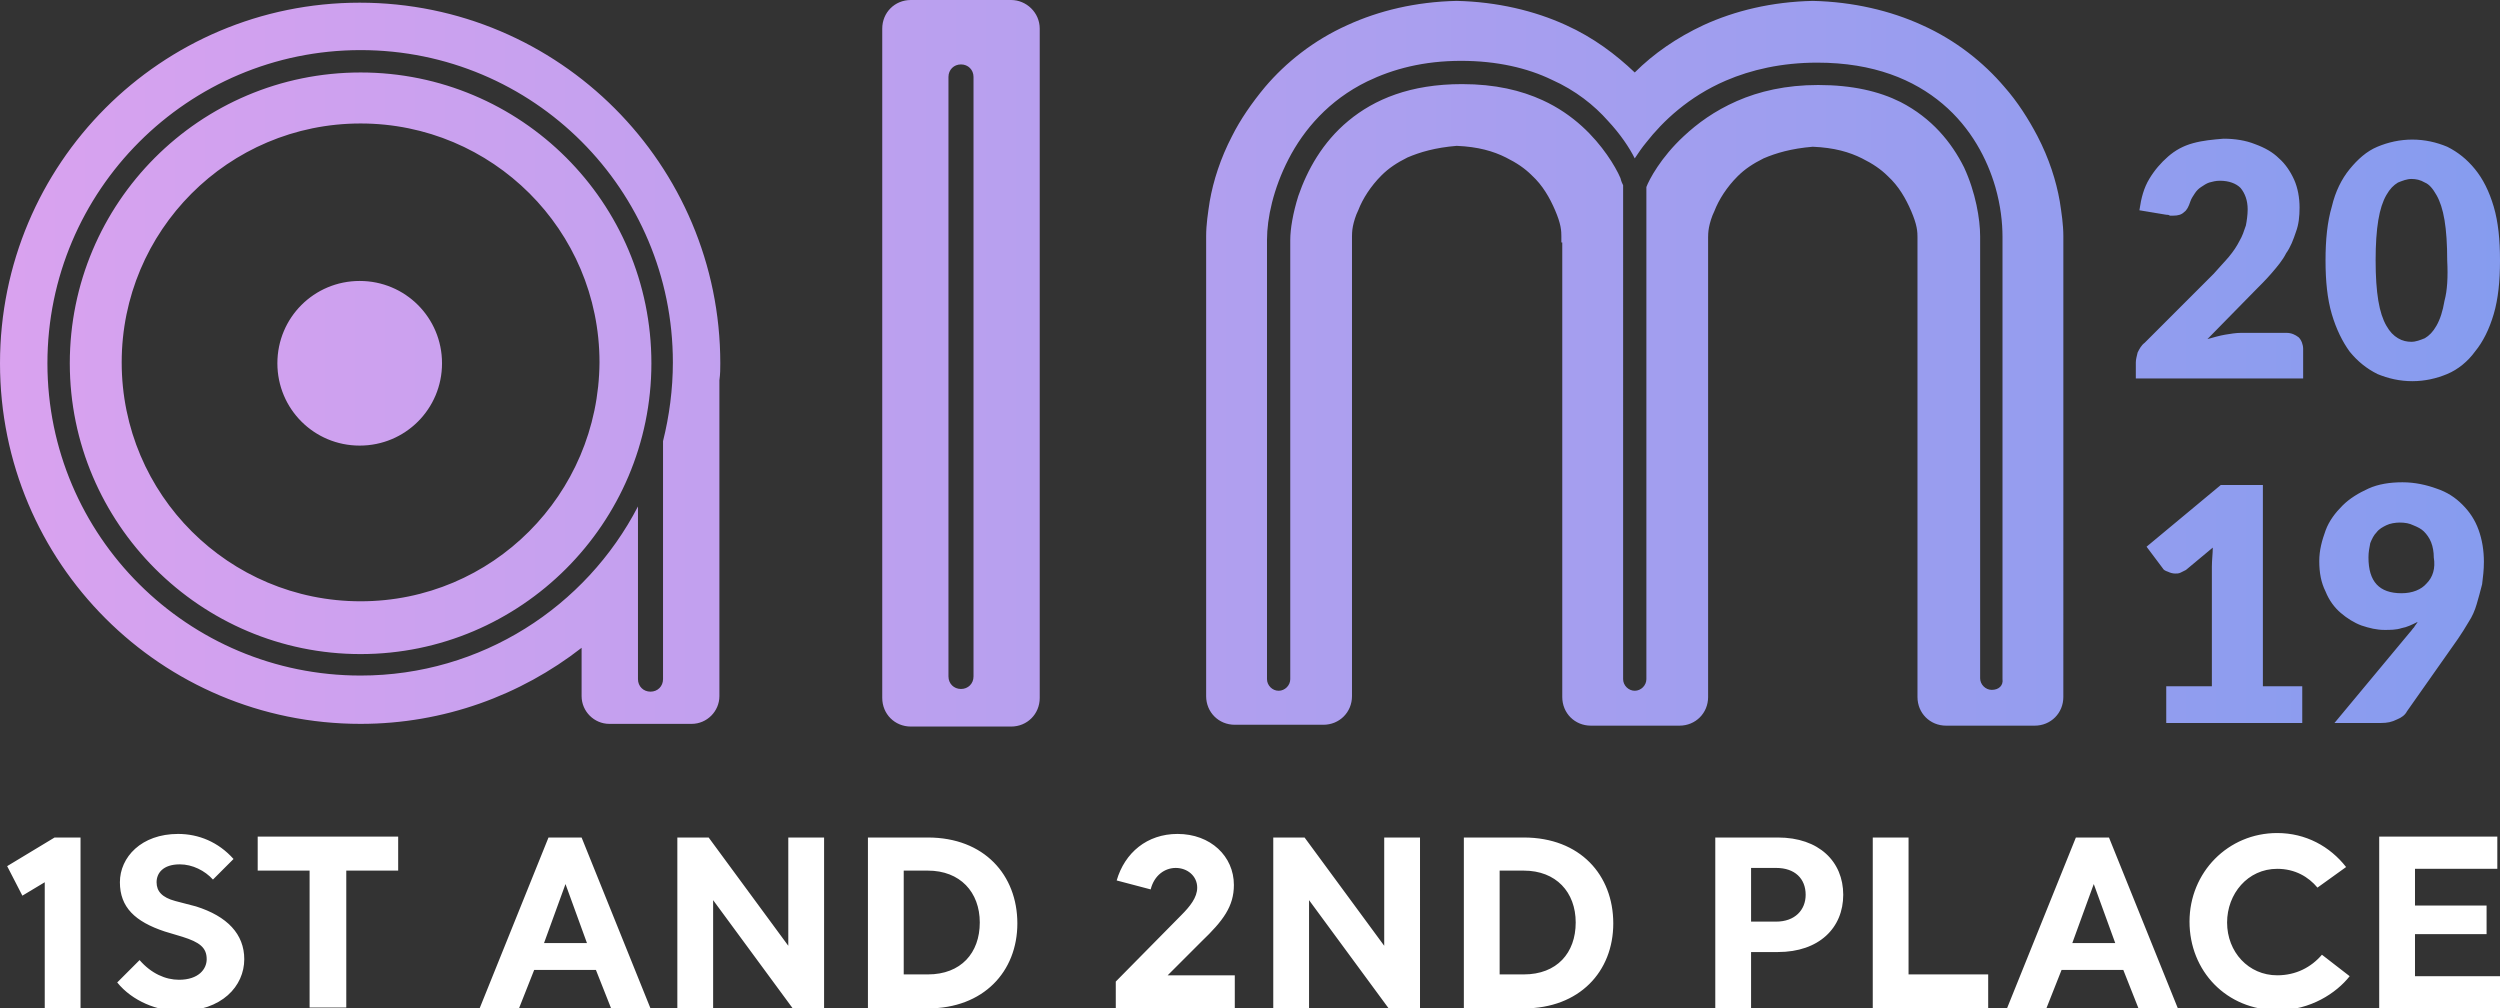
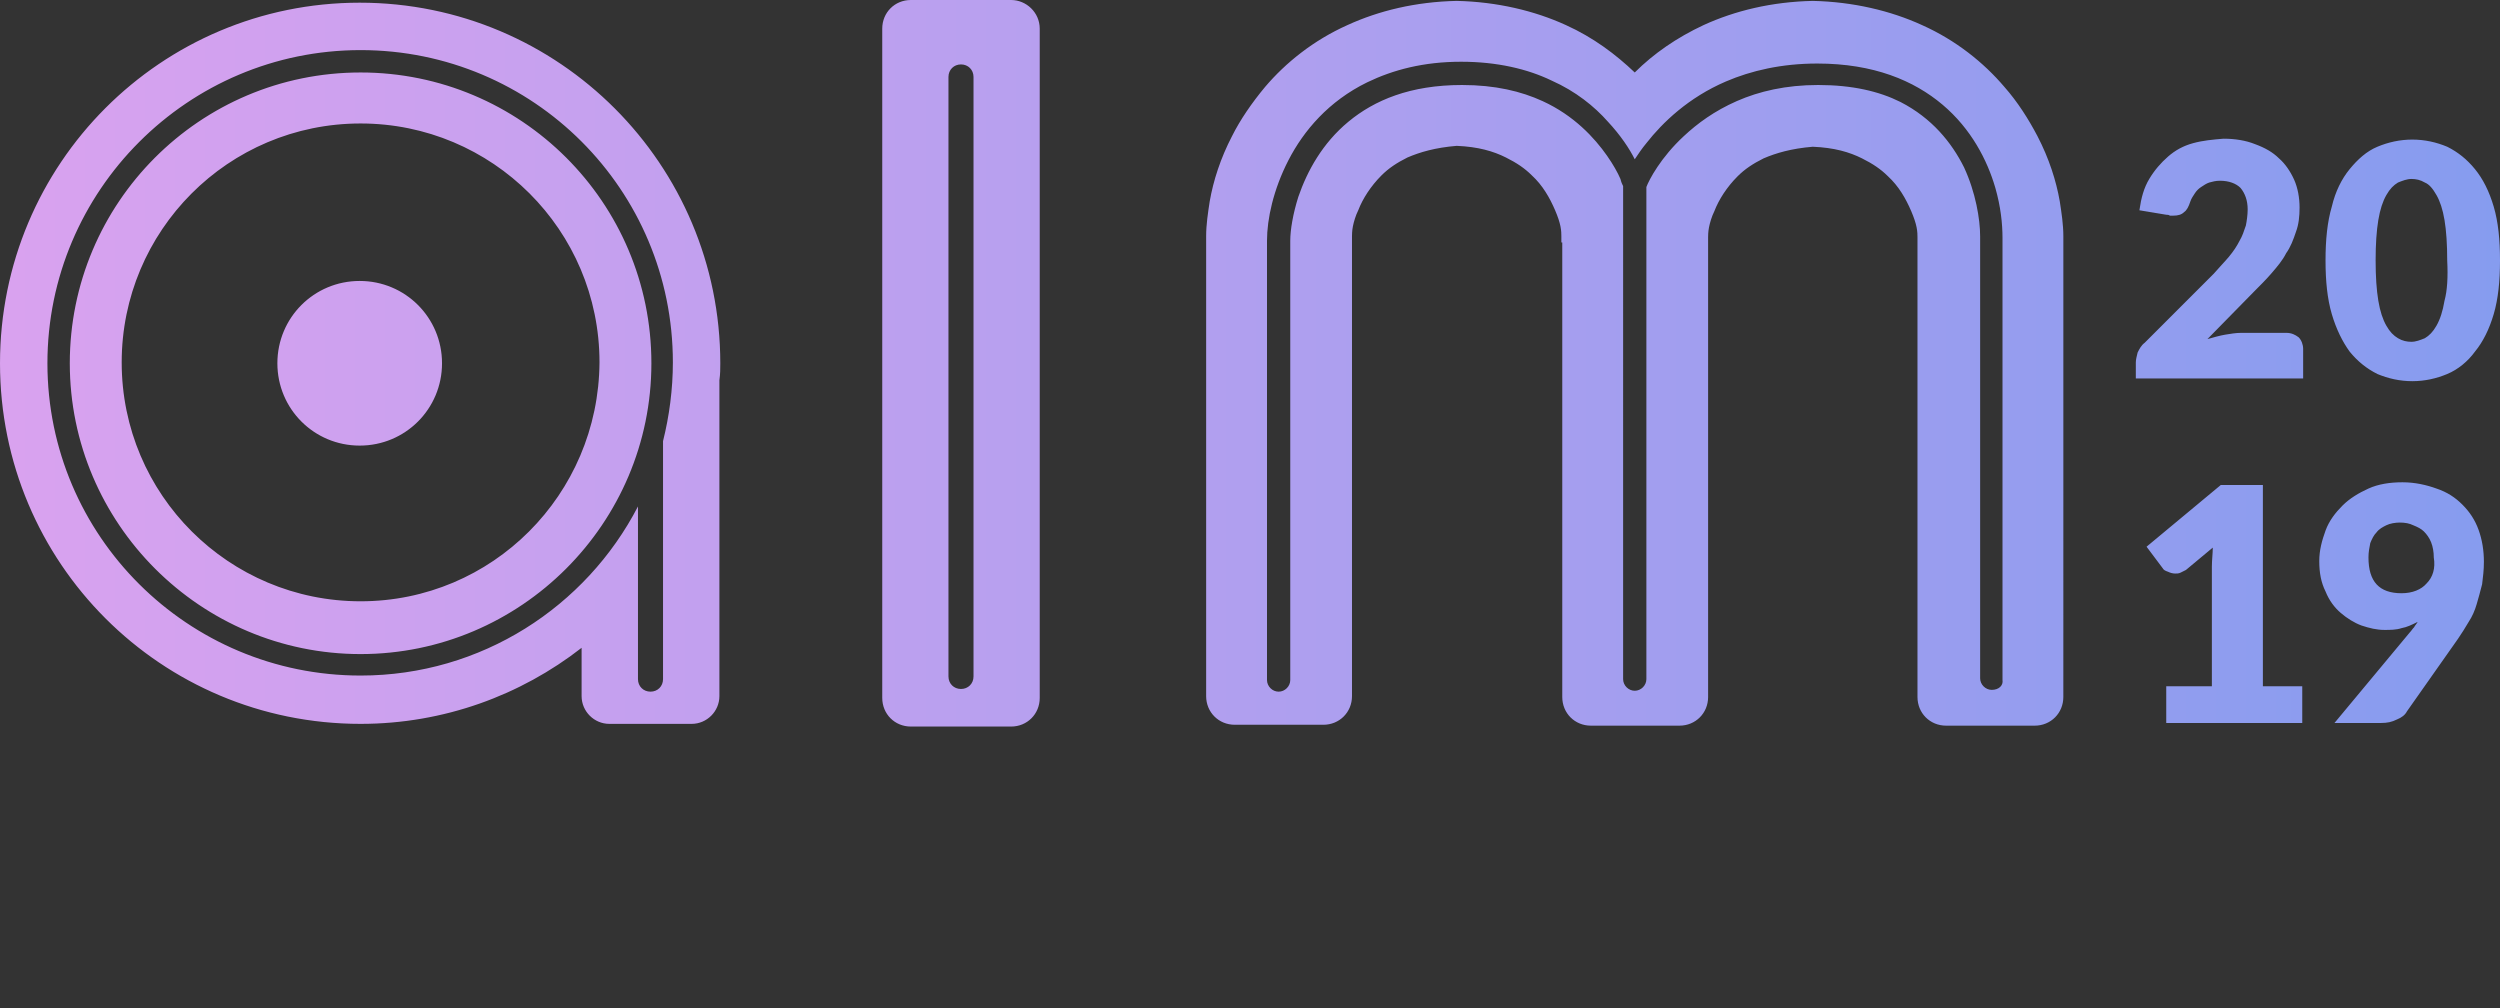
<svg xmlns="http://www.w3.org/2000/svg" version="1.1" id="Layer_1" x="0px" y="0px" viewBox="0 0 279.4 112.7" style="enable-background:new 0 0 279.4 112.7;" xml:space="preserve">
  <rect x="0" y="0" width="279.4" height="112.7" fill="#333333" stroke="none" />
  <style type="text/css">
	.st0{fill:url(#SVGID_1_);}
	.st1{fill:#FFFFFF;}
</style>
  <g>
    <linearGradient id="SVGID_1_" gradientUnits="userSpaceOnUse" x1="-815.853" y1="-479.786" x2="-814.853" y2="-479.786" gradientTransform="matrix(279.413 0 0 -279.413 227959.625 -134017.828)">
      <stop offset="0" style="stop-color:#DAA2EF" />
      <stop offset="1" style="stop-color:#869CEF" />
    </linearGradient>
-     <path class="st0" d="M80.5,40.6c0-22.2-18-40.3-40.3-40.3C18,0.3,0,18.3,0,40.6s18,40.3,40.3,40.3c9.3,0,17.9-3.2,24.7-8.5v5.4   c0,1.7,1.4,3.1,3.1,3.1h9.2c1.7,0,3.1-1.4,3.1-3.1v-35c0-0.1,0-0.2,0-0.3C80.5,41.8,80.5,41.2,80.5,40.6z M74.1,75.9   c0,0.8-0.6,1.4-1.4,1.4c-0.8,0-1.4-0.6-1.4-1.4v-9.7v-9.6c-5.8,11.2-17.5,18.9-31,18.9C21,75.5,5.3,59.9,5.3,40.6   C5.3,21.3,21,5.6,40.3,5.6c19.3,0,34.9,15.6,34.9,34.9c0,3-0.4,6-1.1,8.8V75.9z M40.3,8.1c-18,0-32.5,14.6-32.5,32.5   c0,17.9,14.6,32.5,32.5,32.5c17.9,0,32.5-14.6,32.5-32.5C72.8,22.6,58.2,8.1,40.3,8.1z M40.3,67.2c-14.7,0-26.7-11.9-26.7-26.7   c0-14.7,11.9-26.7,26.7-26.7c14.7,0,26.7,11.9,26.7,26.7C66.9,55.3,55,67.2,40.3,67.2z M49.4,40.6c0,5.1-4.1,9.2-9.2,9.2   c-5.1,0-9.2-4.1-9.2-9.2c0-5.1,4.1-9.2,9.2-9.2C45.3,31.4,49.4,35.5,49.4,40.6z M113,0h-11.2c-1.8,0-3.2,1.4-3.2,3.2v74.8   c0,1.8,1.4,3.2,3.2,3.2H113c1.8,0,3.2-1.4,3.2-3.2V3.2C116.2,1.4,114.7,0,113,0z M108.8,75.6c0,0.8-0.6,1.4-1.4,1.4   c-0.8,0-1.4-0.6-1.4-1.4v-67c0-0.8,0.6-1.4,1.4-1.4c0.8,0,1.4,0.6,1.4,1.4V75.6z M230.2,22.5c-0.4-2.3-1.2-4.8-2.5-7.3   c-1-1.9-2.2-3.8-3.7-5.5c-2.3-2.7-5.4-5.2-9.2-6.9c-3.5-1.6-7.7-2.6-12.2-2.7c-4.6,0.1-8.7,1.1-12.2,2.7c-3,1.4-5.6,3.2-7.7,5.3   c-2.1-2-4.6-3.9-7.7-5.3c-3.5-1.6-7.7-2.6-12.2-2.7c-4.6,0.1-8.7,1.1-12.2,2.7c-3.8,1.7-6.9,4.2-9.2,6.9c-1.5,1.8-2.8,3.7-3.7,5.5   c-1.3,2.5-2.1,5-2.5,7.3c-0.2,1.3-0.4,2.6-0.4,3.9c0,2.8,0,15.7,0,27.9v23.5c0,1.8,1.4,3.2,3.2,3.2h9.9c1.8,0,3.2-1.4,3.2-3.2   c0-11,0-46.6,0-51.4c0-0.1,0-0.6,0.1-1.1c0.1-0.5,0.3-1.2,0.6-1.8c0.5-1.3,1.4-2.7,2.6-3.9c0.8-0.8,1.7-1.4,2.9-2   c1.4-0.6,3.1-1.1,5.5-1.3c2.4,0.1,4.1,0.6,5.5,1.3c1.2,0.6,2.1,1.2,2.9,2c1.2,1.1,2,2.5,2.6,3.9c0.3,0.7,0.5,1.3,0.6,1.8   c0.1,0.5,0.1,0.9,0.1,1.1c0,0.2,0,0.4,0,0.7l0.1,0c0,3.8,0,15.8,0,27.3v23.5c0,1.8,1.4,3.2,3.2,3.2h9.9c1.8,0,3.2-1.4,3.2-3.2   c0-11,0-46.6,0-51.4c0-0.1,0-0.6,0.1-1.1c0.1-0.5,0.3-1.2,0.6-1.8c0.5-1.3,1.4-2.7,2.6-3.9c0.8-0.8,1.7-1.4,2.9-2   c1.4-0.6,3.1-1.1,5.5-1.3c2.4,0.1,4.1,0.6,5.5,1.3c1.2,0.6,2.1,1.2,2.9,2c1.2,1.1,2,2.5,2.6,3.9c0.3,0.7,0.5,1.3,0.6,1.8   c0.1,0.5,0.1,0.9,0.1,1.1c0,4.8,0,40.4,0,51.4c0,1.8,1.4,3.2,3.2,3.2h9.9c1.8,0,3.2-1.4,3.2-3.2V54.3c0-12.2,0-25.1,0-27.9   C230.6,25.1,230.4,23.8,230.2,22.5z M222.6,77.1c-0.7,0-1.3-0.6-1.3-1.3c0,0,0-43.8,0-49.4c0-1.9-0.5-4.9-1.8-7.7   c-1.4-2.8-3.6-5.5-7.1-7.3c-2.4-1.2-5.4-1.9-9.2-1.9c-3.6,0-6.6,0.7-9.1,1.8c-2.5,1.1-4.4,2.5-5.9,3.9c-2.6,2.4-3.9,4.9-4.2,5.7v55   c0,0.7-0.6,1.3-1.3,1.3c-0.7,0-1.3-0.6-1.3-1.3V20.8l0-0.1c-0.1-0.2-0.2-0.4-0.3-0.8c-0.3-0.7-0.8-1.6-1.5-2.6   c-1.4-2-3.7-4.5-7.2-6.1c-2.4-1.1-5.3-1.8-9-1.8c-5.8,0-9.8,1.7-12.7,4.1c-2.9,2.4-4.6,5.5-5.6,8.4c-0.6,1.9-0.9,3.7-0.9,4.9   c0,5.7,0,49.1,0,49.1c0,0.7-0.6,1.3-1.3,1.3c-0.7,0-1.3-0.6-1.3-1.3c0,0,0-43.4,0-49.1c0-2.4,0.7-5.7,2.4-9   c1.7-3.3,4.5-6.6,8.8-8.7c2.9-1.4,6.3-2.3,10.5-2.3c4,0,7.4,0.8,10.1,2.1c2.7,1.2,4.8,2.9,6.3,4.6c1.4,1.5,2.4,3,3,4.2   c0.4-0.6,0.8-1.2,1.3-1.8c1.8-2.3,4.7-5.1,8.9-6.9c2.8-1.2,6.2-2,10.2-2c6.3,0,10.8,1.9,14,4.6c3.2,2.7,5,6.2,5.9,9.3   c0.6,2.1,0.8,4,0.8,5.6c0,5.7,0,49.4,0,49.4C223.9,76.6,223.4,77.1,222.6,77.1z M273.2,33.6c-0.2,1.2-0.5,2.1-0.9,2.8   c-0.4,0.7-0.8,1.1-1.3,1.4c-0.5,0.2-1,0.4-1.5,0.4c-0.5,0-1-0.1-1.5-0.4s-0.9-0.7-1.3-1.4c-0.4-0.7-0.7-1.6-0.9-2.8   c-0.2-1.2-0.3-2.7-0.3-4.5c0-1.8,0.1-3.3,0.3-4.5s0.5-2.1,0.9-2.8s0.8-1.1,1.3-1.4c0.5-0.2,1-0.4,1.5-0.4c0.5,0,1,0.1,1.5,0.4   c0.5,0.2,0.9,0.7,1.3,1.4s0.7,1.6,0.9,2.8c0.2,1.2,0.3,2.7,0.3,4.5C273.6,31,273.5,32.5,273.2,33.6z M278.7,23.1   c-0.5-1.7-1.2-3.1-2.1-4.2c-0.9-1.1-1.9-1.9-3.1-2.5c-1.2-0.5-2.5-0.8-3.9-0.8c-1.4,0-2.7,0.3-3.9,0.8c-1.2,0.5-2.2,1.4-3.1,2.5   c-0.9,1.1-1.6,2.5-2,4.2c-0.5,1.7-0.7,3.7-0.7,6c0,2.3,0.2,4.3,0.7,6c0.5,1.7,1.2,3.1,2,4.2c0.9,1.1,1.9,1.9,3.1,2.5   c1.2,0.5,2.5,0.8,3.9,0.8c1.4,0,2.7-0.3,3.9-0.8c1.2-0.5,2.3-1.4,3.1-2.5c0.9-1.1,1.6-2.5,2.1-4.2s0.7-3.7,0.7-6   C279.4,26.8,279.2,24.8,278.7,23.1z M245.1,16c-1.1,0.3-2,0.8-2.8,1.5c-0.8,0.7-1.5,1.5-2.1,2.5s-0.9,2.1-1.1,3.5l3,0.5   c0.1,0,0.3,0,0.4,0.1c0.1,0,0.3,0,0.4,0c0.5,0,0.9-0.1,1.2-0.4c0.3-0.2,0.5-0.6,0.7-1.2c0.1-0.3,0.3-0.6,0.5-0.9   c0.2-0.3,0.4-0.5,0.7-0.7c0.3-0.2,0.6-0.4,0.9-0.5c0.4-0.1,0.7-0.2,1.2-0.2c1,0,1.8,0.3,2.3,0.8c0.5,0.6,0.8,1.4,0.8,2.4   c0,0.6-0.1,1.3-0.2,1.8c-0.2,0.6-0.4,1.2-0.7,1.7c-0.3,0.6-0.7,1.2-1.2,1.8c-0.5,0.6-1.1,1.2-1.7,1.9l-7.7,7.7   c-0.4,0.3-0.6,0.7-0.8,1.1c-0.1,0.4-0.2,0.8-0.2,1.1v1.8h18.7v-3.3c0-0.5-0.2-1-0.5-1.3c-0.4-0.3-0.8-0.5-1.4-0.5h-5   c-0.6,0-1.2,0.1-1.8,0.2c-0.6,0.1-1.3,0.3-2,0.5l5.2-5.3c0.7-0.7,1.4-1.4,2-2.1c0.6-0.7,1.2-1.4,1.6-2.2c0.5-0.7,0.8-1.5,1.1-2.4   c0.3-0.8,0.4-1.7,0.4-2.7c0-1.1-0.2-2.2-0.6-3.1c-0.4-0.9-1-1.8-1.7-2.4c-0.7-0.7-1.6-1.2-2.7-1.6c-1-0.4-2.2-0.6-3.5-0.6   C247.3,15.6,246.2,15.7,245.1,16z M271.2,65.2c-0.6,0.7-1.6,1.1-2.8,1.1c-2.5,0-3.7-1.3-3.7-4c0-0.6,0.1-1.1,0.2-1.6   c0.2-0.5,0.4-0.9,0.7-1.2c0.3-0.4,0.7-0.6,1.1-0.8c0.4-0.2,1-0.3,1.5-0.3c0.6,0,1.1,0.1,1.5,0.3c0.5,0.2,0.9,0.4,1.2,0.7   c0.3,0.3,0.6,0.7,0.8,1.2s0.3,1.1,0.3,1.7C272.2,63.5,271.9,64.5,271.2,65.2z M268.4,70.2c0.6-0.1,1.2-0.4,1.8-0.7   c-0.1,0.2-0.3,0.4-0.4,0.6c-0.2,0.2-0.3,0.4-0.5,0.6l-8.4,10.1h5.2c0.7,0,1.2-0.1,1.8-0.4c0.5-0.2,0.9-0.5,1.1-0.9l5.7-8.1   c0.4-0.6,0.8-1.2,1.2-1.9c0.4-0.6,0.7-1.3,0.9-2s0.4-1.4,0.6-2.2c0.1-0.8,0.2-1.6,0.2-2.5c0-1.3-0.2-2.5-0.6-3.6s-1-2-1.8-2.8   c-0.8-0.8-1.7-1.4-2.9-1.8c-1.1-0.4-2.4-0.7-3.8-0.7c-1.4,0-2.7,0.2-3.8,0.7c-1.1,0.5-2.1,1.1-2.9,1.9c-0.8,0.8-1.5,1.7-1.9,2.8   c-0.4,1.1-0.7,2.2-0.7,3.4c0,1.3,0.2,2.4,0.7,3.4c0.4,1,1,1.8,1.7,2.4c0.7,0.6,1.5,1.1,2.3,1.4c0.9,0.3,1.7,0.5,2.6,0.5   C267.1,70.4,267.8,70.4,268.4,70.2z M242.2,80.8h15.1v-4.1h-4.4V54.2h-4.7l-8.3,6.9l1.8,2.4c0.1,0.2,0.3,0.3,0.6,0.4   c0.2,0.1,0.5,0.2,0.8,0.2c0.2,0,0.4,0,0.6-0.1c0.2-0.1,0.4-0.2,0.6-0.3l3-2.5c0,0.7-0.1,1.4-0.1,2.1v13.4h-5.1V80.8z" />
-     <path class="st1" d="M265.8,112.7h13.6v-3.6h-9.5v-4.7h8v-3.2h-8v-4.1h9.2v-3.6h-13.2V112.7z M248.9,103.1c0-3.2,2.3-6,5.6-6   c2,0,3.5,0.9,4.5,2.1l3.2-2.3c-1.8-2.3-4.5-3.8-7.7-3.8c-5.5,0-9.8,4.4-9.8,9.9c0,5.5,4.1,9.9,9.9,9.9c3.6,0,6.5-1.9,8-3.8   l-3.1-2.4c-1.2,1.4-2.9,2.3-5,2.3C251.3,109,248.9,106.4,248.9,103.1z M234,98.8l2.4,6.6h-4.8L234,98.8z M239,112.7h4.4l-7.7-19.1   h-3.7l-7.7,19.1h4.4l1.7-4.3h6.9L239,112.7z M209.3,112.7h12.9v-3.8h-8.9V93.6h-4V112.7z M198.5,97c2.1,0,3.3,1.2,3.3,3   c0,1.7-1.2,3-3.3,3h-2.8V97H198.5z M206,100c0-3.7-2.7-6.4-7.3-6.4h-7v19.1h4v-6.3h3C203.3,106.4,206,103.7,206,100z M176.1,103.1   c0,3.4-2.1,5.8-5.8,5.8h-2.7V97.3h2.7C173.9,97.3,176.1,99.7,176.1,103.1z M163.6,112.7h6.7c6.2,0,10-4.1,10-9.5s-3.7-9.6-10-9.6   h-6.7V112.7z M158.8,93.6h-4.1v12.1l-8.9-12.1h-3.5v19.1h4v-12.1l8.9,12.1h3.5V93.6z M124.8,112.7H138V109h-7.5l3.8-3.8   c2.4-2.3,3.6-3.9,3.6-6.3c0-3.2-2.6-5.7-6.3-5.7c-3.4,0-5.9,2.1-6.8,5.2l3.8,1c0.4-1.6,1.6-2.4,2.8-2.4c1.3,0,2.4,0.9,2.4,2.2   c0,1.1-0.8,2.1-1.8,3.1l-7.3,7.4V112.7z M109.5,103.1c0,3.4-2.1,5.8-5.8,5.8H101V97.3h2.7C107.3,97.3,109.5,99.7,109.5,103.1z    M97,112.7h6.7c6.2,0,10-4.1,10-9.5s-3.7-9.6-10-9.6H97V112.7z M92.2,93.6h-4.1v12.1l-8.9-12.1h-3.5v19.1h4v-12.1l8.9,12.1h3.5   V93.6z M63.2,98.8l2.4,6.6h-4.8L63.2,98.8z M68.3,112.7h4.4L65,93.6h-3.7l-7.7,19.1H58l1.7-4.3h6.9L68.3,112.7z M28.8,97.3h5.8   v15.3h4.1V97.3h5.8v-3.8H28.8V97.3z M26.1,96c-1.7-1.9-3.9-2.8-6.2-2.8c-4.1,0-6.5,2.6-6.5,5.4s1.7,4.4,5,5.5l2,0.6   c1.9,0.6,2.7,1.2,2.7,2.5c0,1.1-0.9,2.3-3.1,2.3c-1.5,0-3.1-0.7-4.4-2.2l-2.5,2.5c1.7,2.1,4.5,3.2,7,3.2c4.7,0,7.2-2.8,7.2-5.8   c0-2.8-1.9-4.8-5.4-5.9l-2.3-0.6c-1.5-0.4-2.1-1.1-2.1-2.1s0.7-2,2.6-2c1.4,0,2.8,0.7,3.7,1.7L26.1,96z M9,112.7V93.6H6.1l-5.3,3.2   l1.7,3.3l2.5-1.5v14.1H9z" />
+     <path class="st0" d="M80.5,40.6c0-22.2-18-40.3-40.3-40.3C18,0.3,0,18.3,0,40.6s18,40.3,40.3,40.3c9.3,0,17.9-3.2,24.7-8.5v5.4   c0,1.7,1.4,3.1,3.1,3.1h9.2c1.7,0,3.1-1.4,3.1-3.1v-35c0-0.1,0-0.2,0-0.3C80.5,41.8,80.5,41.2,80.5,40.6z M74.1,75.9   c0,0.8-0.6,1.4-1.4,1.4c-0.8,0-1.4-0.6-1.4-1.4v-9.7v-9.6c-5.8,11.2-17.5,18.9-31,18.9C21,75.5,5.3,59.9,5.3,40.6   C5.3,21.3,21,5.6,40.3,5.6c19.3,0,34.9,15.6,34.9,34.9c0,3-0.4,6-1.1,8.8V75.9z M40.3,8.1c-18,0-32.5,14.6-32.5,32.5   c0,17.9,14.6,32.5,32.5,32.5c17.9,0,32.5-14.6,32.5-32.5C72.8,22.6,58.2,8.1,40.3,8.1z M40.3,67.2c-14.7,0-26.7-11.9-26.7-26.7   c0-14.7,11.9-26.7,26.7-26.7c14.7,0,26.7,11.9,26.7,26.7C66.9,55.3,55,67.2,40.3,67.2z M49.4,40.6c0,5.1-4.1,9.2-9.2,9.2   c-5.1,0-9.2-4.1-9.2-9.2c0-5.1,4.1-9.2,9.2-9.2C45.3,31.4,49.4,35.5,49.4,40.6z M113,0h-11.2c-1.8,0-3.2,1.4-3.2,3.2v74.8   c0,1.8,1.4,3.2,3.2,3.2H113c1.8,0,3.2-1.4,3.2-3.2V3.2C116.2,1.4,114.7,0,113,0z M108.8,75.6c0,0.8-0.6,1.4-1.4,1.4   c-0.8,0-1.4-0.6-1.4-1.4v-67c0-0.8,0.6-1.4,1.4-1.4c0.8,0,1.4,0.6,1.4,1.4V75.6z M230.2,22.5c-0.4-2.3-1.2-4.8-2.5-7.3   c-1-1.9-2.2-3.8-3.7-5.5c-2.3-2.7-5.4-5.2-9.2-6.9c-3.5-1.6-7.7-2.6-12.2-2.7c-4.6,0.1-8.7,1.1-12.2,2.7c-3,1.4-5.6,3.2-7.7,5.3   c-2.1-2-4.6-3.9-7.7-5.3c-3.5-1.6-7.7-2.6-12.2-2.7c-4.6,0.1-8.7,1.1-12.2,2.7c-3.8,1.7-6.9,4.2-9.2,6.9c-1.5,1.8-2.8,3.7-3.7,5.5   c-1.3,2.5-2.1,5-2.5,7.3c-0.2,1.3-0.4,2.6-0.4,3.9c0,2.8,0,15.7,0,27.9v23.5c0,1.8,1.4,3.2,3.2,3.2h9.9c1.8,0,3.2-1.4,3.2-3.2   c0-11,0-46.6,0-51.4c0-0.1,0-0.6,0.1-1.1c0.1-0.5,0.3-1.2,0.6-1.8c0.5-1.3,1.4-2.7,2.6-3.9c0.8-0.8,1.7-1.4,2.9-2   c1.4-0.6,3.1-1.1,5.5-1.3c2.4,0.1,4.1,0.6,5.5,1.3c1.2,0.6,2.1,1.2,2.9,2c1.2,1.1,2,2.5,2.6,3.9c0.3,0.7,0.5,1.3,0.6,1.8   c0.1,0.5,0.1,0.9,0.1,1.1c0,0.2,0,0.4,0,0.7l0.1,0c0,3.8,0,15.8,0,27.3v23.5c0,1.8,1.4,3.2,3.2,3.2h9.9c1.8,0,3.2-1.4,3.2-3.2   c0-11,0-46.6,0-51.4c0-0.1,0-0.6,0.1-1.1c0.1-0.5,0.3-1.2,0.6-1.8c0.5-1.3,1.4-2.7,2.6-3.9c0.8-0.8,1.7-1.4,2.9-2   c1.4-0.6,3.1-1.1,5.5-1.3c2.4,0.1,4.1,0.6,5.5,1.3c1.2,0.6,2.1,1.2,2.9,2c1.2,1.1,2,2.5,2.6,3.9c0.3,0.7,0.5,1.3,0.6,1.8   c0.1,0.5,0.1,0.9,0.1,1.1c0,4.8,0,40.4,0,51.4c0,1.8,1.4,3.2,3.2,3.2h9.9c1.8,0,3.2-1.4,3.2-3.2V54.3c0-12.2,0-25.1,0-27.9   C230.6,25.1,230.4,23.8,230.2,22.5z M222.6,77.1c-0.7,0-1.3-0.6-1.3-1.3c0,0,0-43.8,0-49.4c0-1.9-0.5-4.9-1.8-7.7   c-1.4-2.8-3.6-5.5-7.1-7.3c-2.4-1.2-5.4-1.9-9.2-1.9c-3.6,0-6.6,0.7-9.1,1.8c-2.5,1.1-4.4,2.5-5.9,3.9c-2.6,2.4-3.9,4.9-4.2,5.7v55   c0,0.7-0.6,1.3-1.3,1.3c-0.7,0-1.3-0.6-1.3-1.3V20.8c-0.1-0.2-0.2-0.4-0.3-0.8c-0.3-0.7-0.8-1.6-1.5-2.6   c-1.4-2-3.7-4.5-7.2-6.1c-2.4-1.1-5.3-1.8-9-1.8c-5.8,0-9.8,1.7-12.7,4.1c-2.9,2.4-4.6,5.5-5.6,8.4c-0.6,1.9-0.9,3.7-0.9,4.9   c0,5.7,0,49.1,0,49.1c0,0.7-0.6,1.3-1.3,1.3c-0.7,0-1.3-0.6-1.3-1.3c0,0,0-43.4,0-49.1c0-2.4,0.7-5.7,2.4-9   c1.7-3.3,4.5-6.6,8.8-8.7c2.9-1.4,6.3-2.3,10.5-2.3c4,0,7.4,0.8,10.1,2.1c2.7,1.2,4.8,2.9,6.3,4.6c1.4,1.5,2.4,3,3,4.2   c0.4-0.6,0.8-1.2,1.3-1.8c1.8-2.3,4.7-5.1,8.9-6.9c2.8-1.2,6.2-2,10.2-2c6.3,0,10.8,1.9,14,4.6c3.2,2.7,5,6.2,5.9,9.3   c0.6,2.1,0.8,4,0.8,5.6c0,5.7,0,49.4,0,49.4C223.9,76.6,223.4,77.1,222.6,77.1z M273.2,33.6c-0.2,1.2-0.5,2.1-0.9,2.8   c-0.4,0.7-0.8,1.1-1.3,1.4c-0.5,0.2-1,0.4-1.5,0.4c-0.5,0-1-0.1-1.5-0.4s-0.9-0.7-1.3-1.4c-0.4-0.7-0.7-1.6-0.9-2.8   c-0.2-1.2-0.3-2.7-0.3-4.5c0-1.8,0.1-3.3,0.3-4.5s0.5-2.1,0.9-2.8s0.8-1.1,1.3-1.4c0.5-0.2,1-0.4,1.5-0.4c0.5,0,1,0.1,1.5,0.4   c0.5,0.2,0.9,0.7,1.3,1.4s0.7,1.6,0.9,2.8c0.2,1.2,0.3,2.7,0.3,4.5C273.6,31,273.5,32.5,273.2,33.6z M278.7,23.1   c-0.5-1.7-1.2-3.1-2.1-4.2c-0.9-1.1-1.9-1.9-3.1-2.5c-1.2-0.5-2.5-0.8-3.9-0.8c-1.4,0-2.7,0.3-3.9,0.8c-1.2,0.5-2.2,1.4-3.1,2.5   c-0.9,1.1-1.6,2.5-2,4.2c-0.5,1.7-0.7,3.7-0.7,6c0,2.3,0.2,4.3,0.7,6c0.5,1.7,1.2,3.1,2,4.2c0.9,1.1,1.9,1.9,3.1,2.5   c1.2,0.5,2.5,0.8,3.9,0.8c1.4,0,2.7-0.3,3.9-0.8c1.2-0.5,2.3-1.4,3.1-2.5c0.9-1.1,1.6-2.5,2.1-4.2s0.7-3.7,0.7-6   C279.4,26.8,279.2,24.8,278.7,23.1z M245.1,16c-1.1,0.3-2,0.8-2.8,1.5c-0.8,0.7-1.5,1.5-2.1,2.5s-0.9,2.1-1.1,3.5l3,0.5   c0.1,0,0.3,0,0.4,0.1c0.1,0,0.3,0,0.4,0c0.5,0,0.9-0.1,1.2-0.4c0.3-0.2,0.5-0.6,0.7-1.2c0.1-0.3,0.3-0.6,0.5-0.9   c0.2-0.3,0.4-0.5,0.7-0.7c0.3-0.2,0.6-0.4,0.9-0.5c0.4-0.1,0.7-0.2,1.2-0.2c1,0,1.8,0.3,2.3,0.8c0.5,0.6,0.8,1.4,0.8,2.4   c0,0.6-0.1,1.3-0.2,1.8c-0.2,0.6-0.4,1.2-0.7,1.7c-0.3,0.6-0.7,1.2-1.2,1.8c-0.5,0.6-1.1,1.2-1.7,1.9l-7.7,7.7   c-0.4,0.3-0.6,0.7-0.8,1.1c-0.1,0.4-0.2,0.8-0.2,1.1v1.8h18.7v-3.3c0-0.5-0.2-1-0.5-1.3c-0.4-0.3-0.8-0.5-1.4-0.5h-5   c-0.6,0-1.2,0.1-1.8,0.2c-0.6,0.1-1.3,0.3-2,0.5l5.2-5.3c0.7-0.7,1.4-1.4,2-2.1c0.6-0.7,1.2-1.4,1.6-2.2c0.5-0.7,0.8-1.5,1.1-2.4   c0.3-0.8,0.4-1.7,0.4-2.7c0-1.1-0.2-2.2-0.6-3.1c-0.4-0.9-1-1.8-1.7-2.4c-0.7-0.7-1.6-1.2-2.7-1.6c-1-0.4-2.2-0.6-3.5-0.6   C247.3,15.6,246.2,15.7,245.1,16z M271.2,65.2c-0.6,0.7-1.6,1.1-2.8,1.1c-2.5,0-3.7-1.3-3.7-4c0-0.6,0.1-1.1,0.2-1.6   c0.2-0.5,0.4-0.9,0.7-1.2c0.3-0.4,0.7-0.6,1.1-0.8c0.4-0.2,1-0.3,1.5-0.3c0.6,0,1.1,0.1,1.5,0.3c0.5,0.2,0.9,0.4,1.2,0.7   c0.3,0.3,0.6,0.7,0.8,1.2s0.3,1.1,0.3,1.7C272.2,63.5,271.9,64.5,271.2,65.2z M268.4,70.2c0.6-0.1,1.2-0.4,1.8-0.7   c-0.1,0.2-0.3,0.4-0.4,0.6c-0.2,0.2-0.3,0.4-0.5,0.6l-8.4,10.1h5.2c0.7,0,1.2-0.1,1.8-0.4c0.5-0.2,0.9-0.5,1.1-0.9l5.7-8.1   c0.4-0.6,0.8-1.2,1.2-1.9c0.4-0.6,0.7-1.3,0.9-2s0.4-1.4,0.6-2.2c0.1-0.8,0.2-1.6,0.2-2.5c0-1.3-0.2-2.5-0.6-3.6s-1-2-1.8-2.8   c-0.8-0.8-1.7-1.4-2.9-1.8c-1.1-0.4-2.4-0.7-3.8-0.7c-1.4,0-2.7,0.2-3.8,0.7c-1.1,0.5-2.1,1.1-2.9,1.9c-0.8,0.8-1.5,1.7-1.9,2.8   c-0.4,1.1-0.7,2.2-0.7,3.4c0,1.3,0.2,2.4,0.7,3.4c0.4,1,1,1.8,1.7,2.4c0.7,0.6,1.5,1.1,2.3,1.4c0.9,0.3,1.7,0.5,2.6,0.5   C267.1,70.4,267.8,70.4,268.4,70.2z M242.2,80.8h15.1v-4.1h-4.4V54.2h-4.7l-8.3,6.9l1.8,2.4c0.1,0.2,0.3,0.3,0.6,0.4   c0.2,0.1,0.5,0.2,0.8,0.2c0.2,0,0.4,0,0.6-0.1c0.2-0.1,0.4-0.2,0.6-0.3l3-2.5c0,0.7-0.1,1.4-0.1,2.1v13.4h-5.1V80.8z" />
  </g>
</svg>